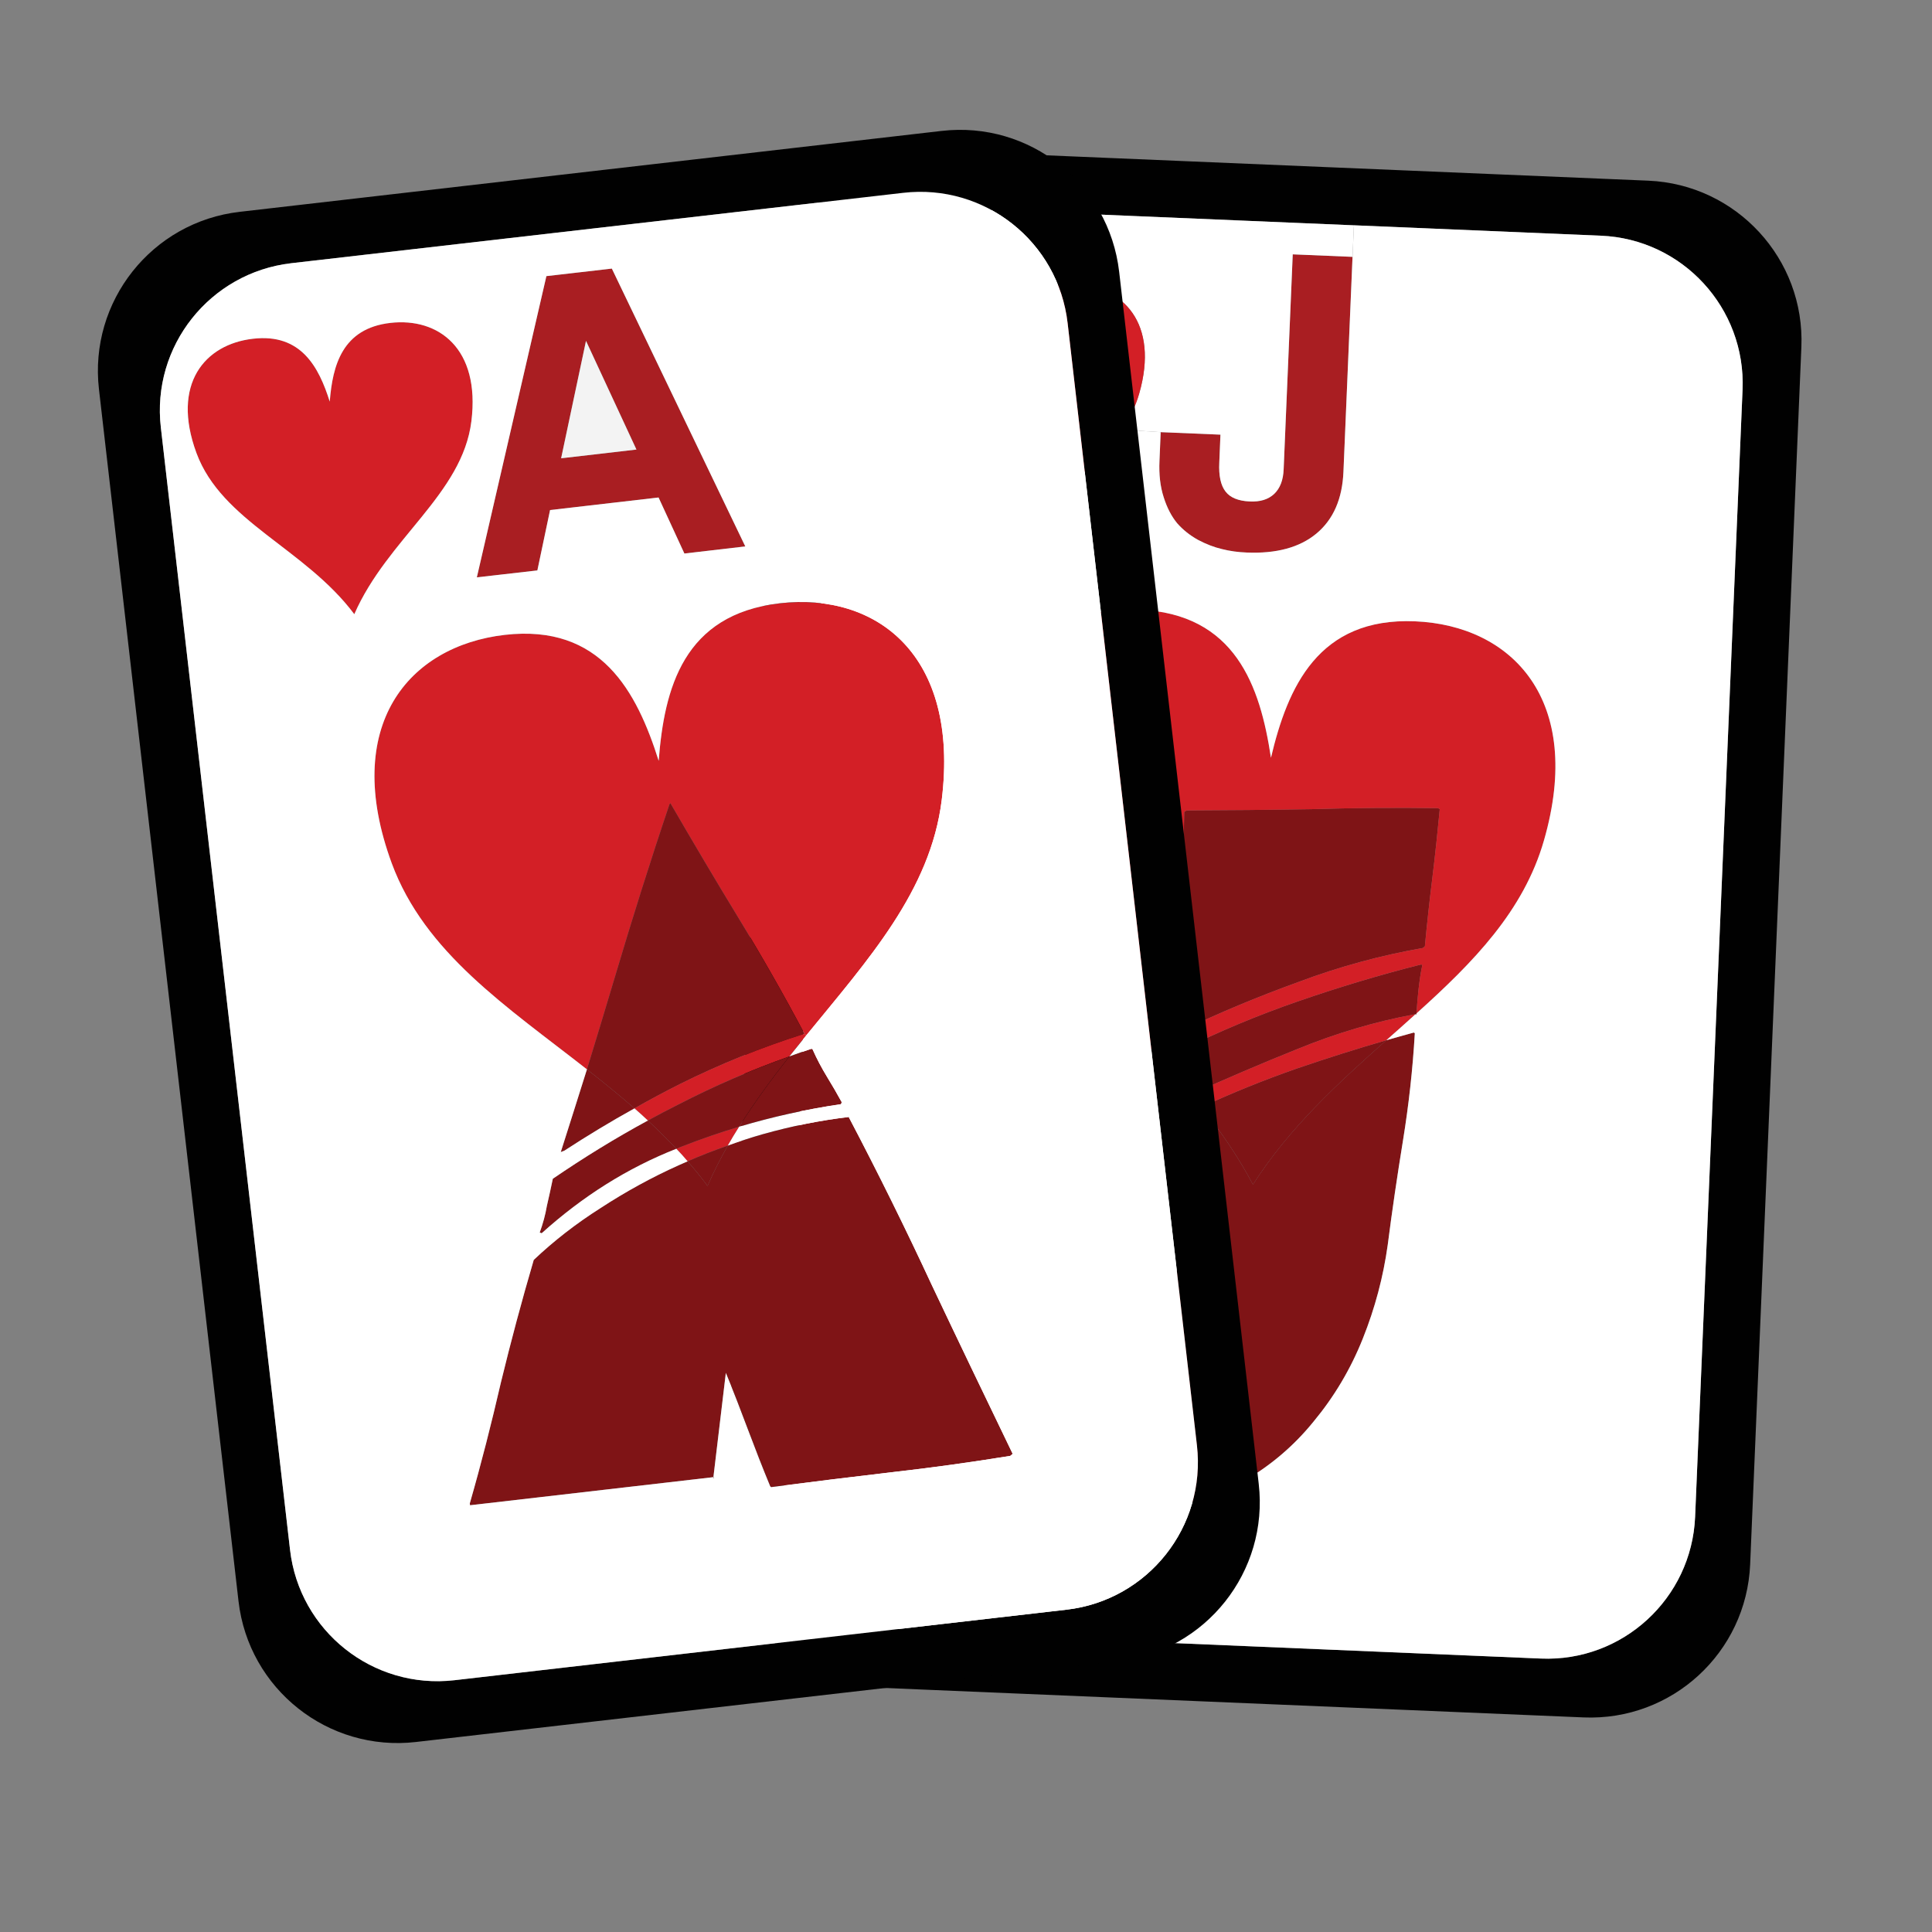
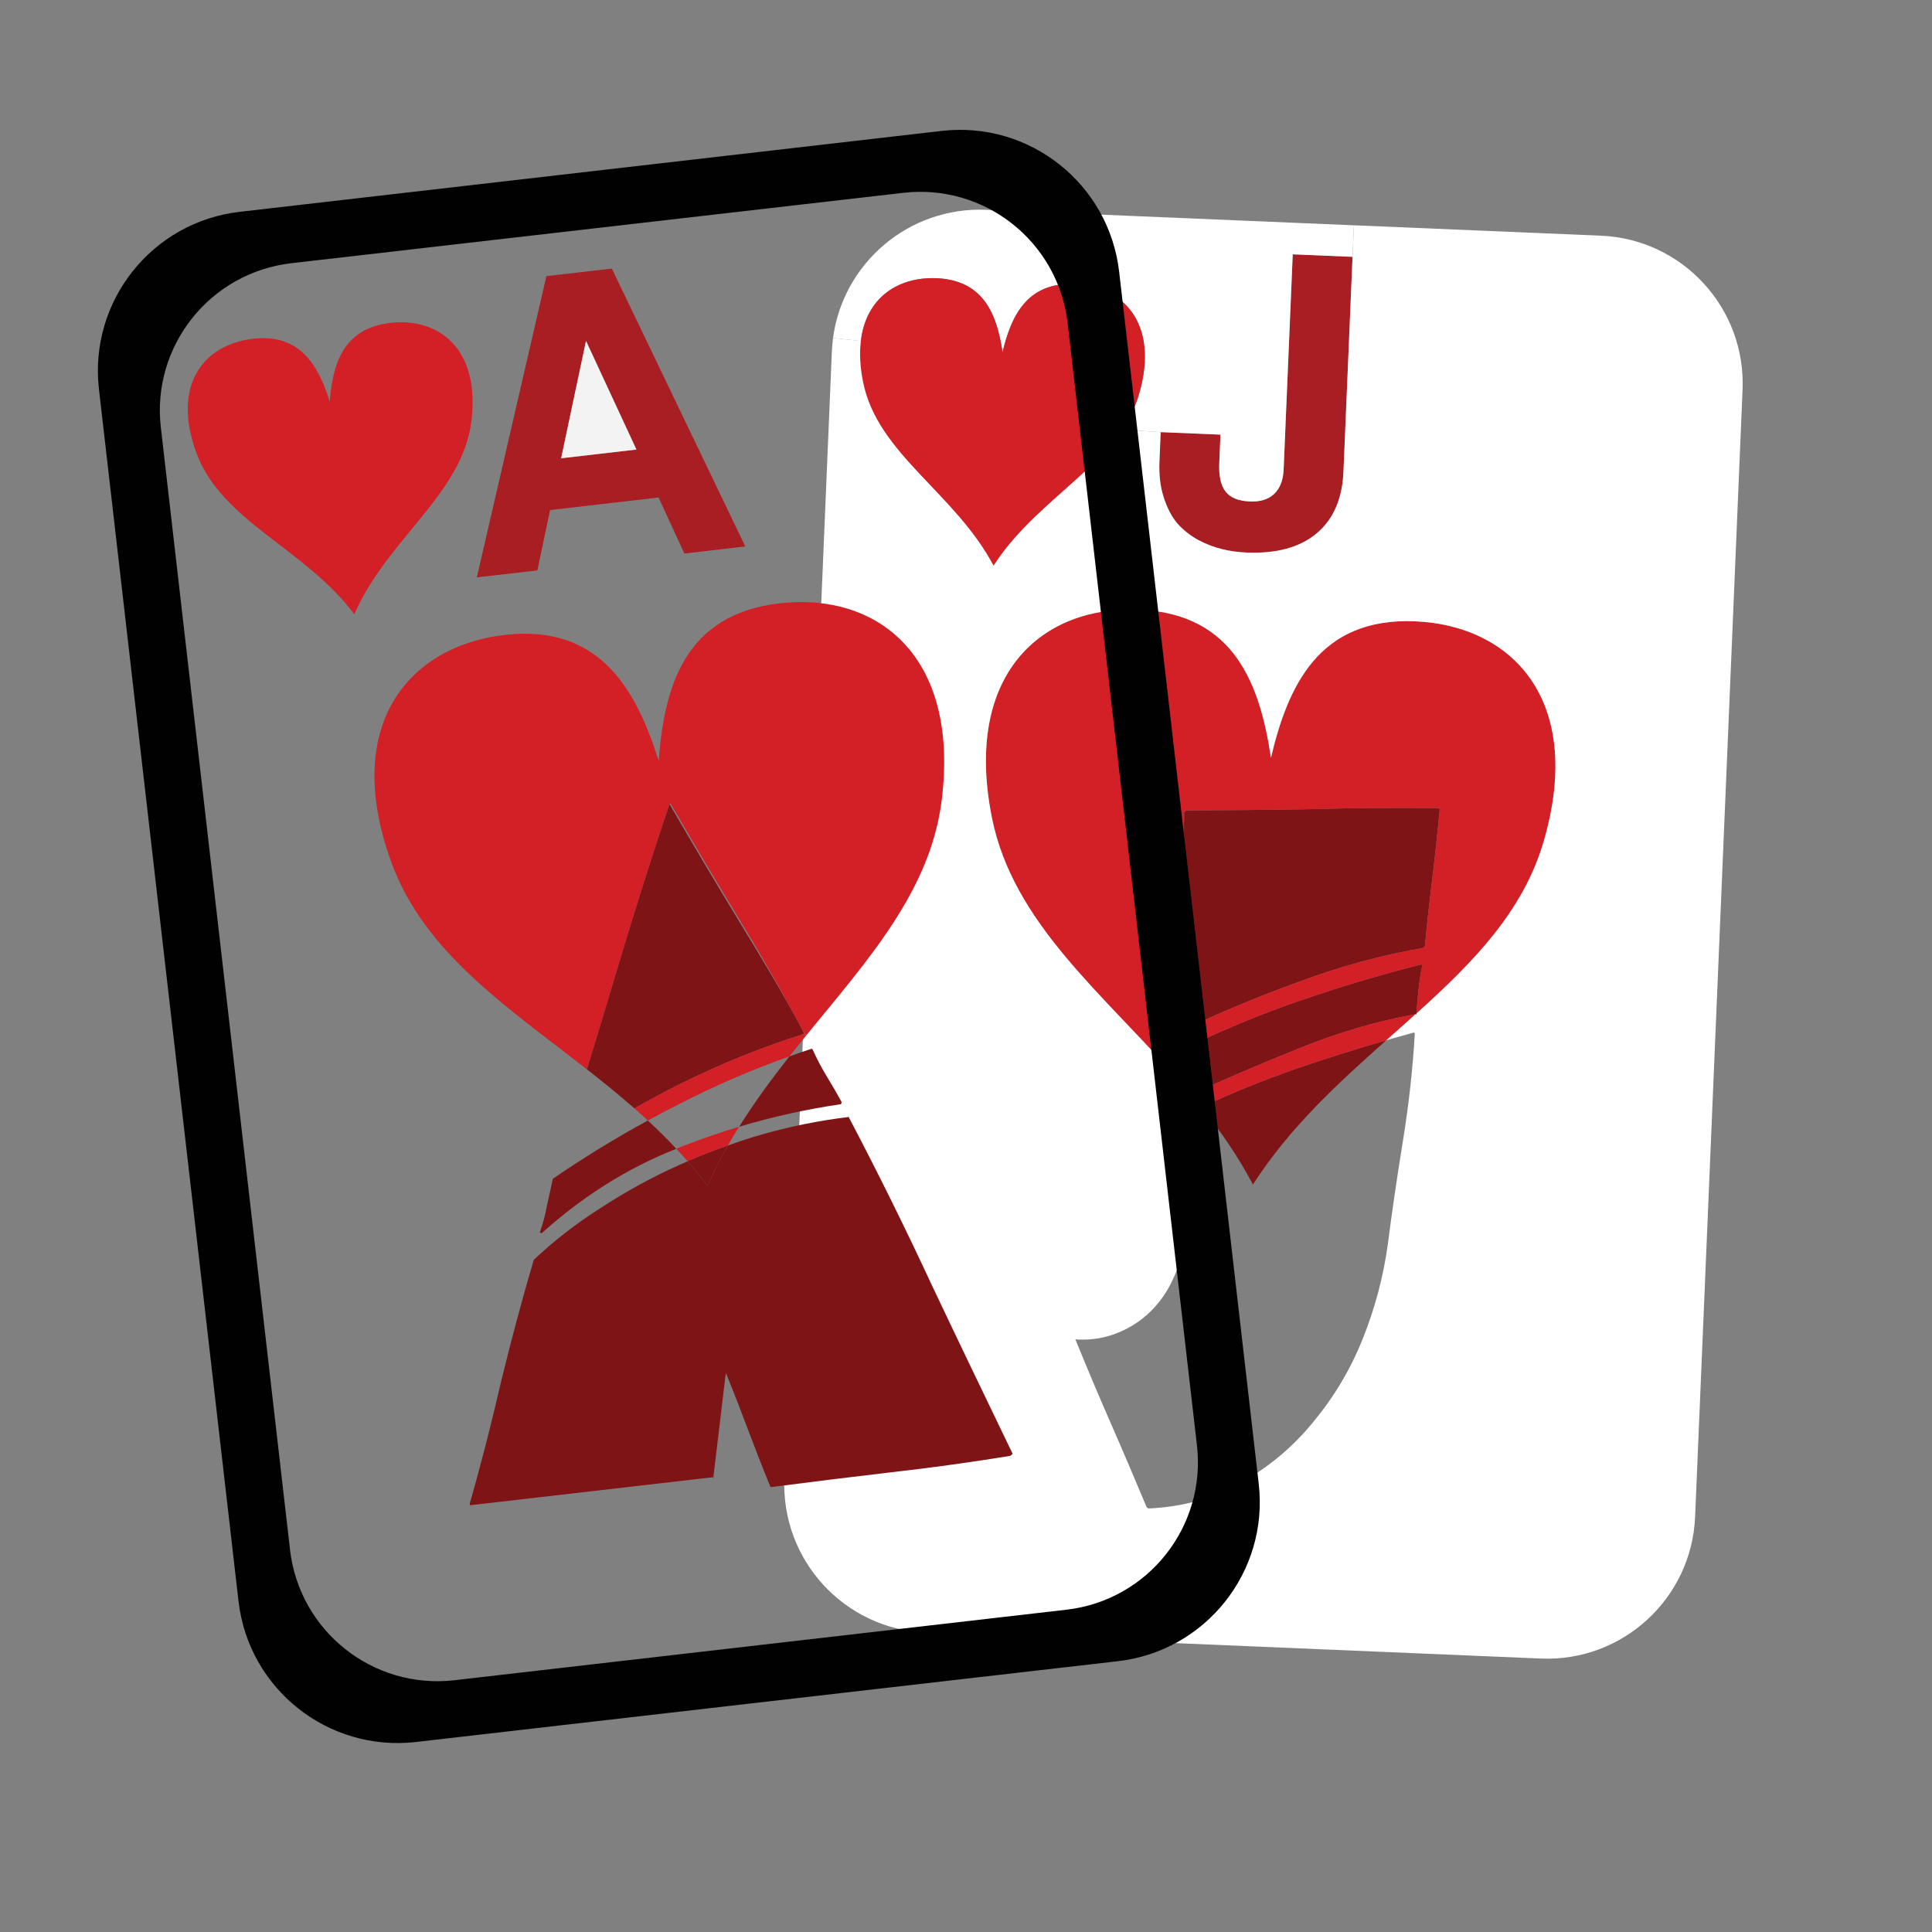
<svg xmlns="http://www.w3.org/2000/svg" version="1.1" id="Layer_1" x="0px" y="0px" width="144px" height="144px" viewBox="0 0 144 144" style="enable-background:new 0 0 144 144;" xml:space="preserve">
  <rect x="0" y="0" width="144" height="144" fill="#808080" stroke="none" />
  <style type="text/css">

	.st0{fill:#7F1416;}
	.st1{fill:#F3F3F3;}
	.st2{fill:#FFFFFF;}
	.st3{fill:#010101;}
	.st4{fill:#D31F26;}
	.st5{fill:#A91E22;}

</style>
  <g id="g15543" transform="translate(-750.978,42.714)">
    <g id="XMLID_1_">
      <g>
-         <path class="st3" d="M873.829-29.248c6.574,0.279,11.691,5.834,11.413,12.408l-3.817,90.718     c-0.277,6.583-5.834,11.69-12.418,11.414l-52.534-2.214c-6.583-0.277-11.691-5.835-11.414-12.418l3.818-90.707     c0.277-6.583,5.834-11.691,12.418-11.414L873.829-29.248z M880.858-13.66c0.258-6.087-4.478-11.237-10.563-11.485l-18.403-0.776     l-27.417-1.156c-5.752-0.239-10.655,3.962-11.407,9.556c-0.04,0.328-0.069,0.664-0.087,1.008l-3.537,83.993     c-0.257,6.097,4.478,11.237,10.564,11.494l45.82,1.933c6.087,0.258,11.237-4.478,11.495-10.564L880.858-13.66z" />
        <path class="st0" d="M858.16,17.519l0.13,0.074c-0.162,1.713-0.344,3.428-0.555,5.146c-0.208,1.668-0.393,3.363-0.554,5.076     l-0.146,0.128c-3.146,0.549-6.246,1.394-9.28,2.534c-3.038,1.1-5.951,2.315-8.72,3.644l-0.069-0.072     c0.068-2.719,0.119-5.415,0.133-8.087c0.028-2.714,0.076-5.43,0.145-8.148l0.072-0.069l0.134-0.057     c3.041-0.012,6.121-0.039,9.248-0.091C851.83,17.503,854.991,17.476,858.16,17.519z" />
        <path class="st5" d="M851.788-23.57l-0.677,16.013c-0.083,2.025-0.751,3.559-2.012,4.611c-1.252,1.041-2.988,1.506-5.196,1.416     c-0.637-0.022-1.252-0.107-1.845-0.256c-0.592-0.139-1.184-0.368-1.787-0.687c-0.606-0.338-1.12-0.749-1.554-1.239     c-0.414-0.503-0.756-1.146-1.005-1.942c-0.259-0.794-0.36-1.699-0.313-2.712l0.089-2.137l4.456,0.187l-0.086,2.076     c-0.049,0.993,0.109,1.709,0.469,2.169c0.348,0.451,0.952,0.699,1.803,0.735c0.78,0.035,1.382-0.15,1.824-0.567     c0.433-0.416,0.671-1.02,0.701-1.839l0.677-16.013L851.788-23.57z" />
        <path class="st0" d="M856.924,29.167l0.06,0.074c-0.115,0.538-0.202,1.143-0.28,1.817c-0.066,0.603-0.115,1.193-0.137,1.75     l-0.01,0.001c-0.027,0.023-0.063,0.059-0.091,0.082l-0.041-0.005c-2.976,0.548-5.91,1.423-8.816,2.617     c-2.64,1.061-5.253,2.179-7.858,3.356c-0.259-0.301-0.508-0.603-0.765-0.894c-0.005-0.201-0.019-0.391-0.021-0.582     c0.023-0.547,0.024-1.111,0.002-1.702l0.074-0.131c2.782-1.38,5.686-2.595,8.72-3.644     C850.795,30.859,853.845,29.94,856.924,29.167z" />
        <path class="st0" d="M856.557,32.809c0.003,0.03-0.004,0.051,0,0.081l-0.091,0.001C856.494,32.868,856.53,32.833,856.557,32.809z     " />
        <path class="st2" d="M824.474-27.077l27.417,1.156l-0.104,2.351l-4.456-0.187l-0.677,16.013c-0.03,0.82-0.269,1.423-0.701,1.839     c-0.442,0.417-1.044,0.603-1.824,0.567c-0.851-0.036-1.455-0.284-1.803-0.735c-0.359-0.459-0.518-1.176-0.469-2.169l0.086-2.076     l-4.456-0.187l-2.883-0.179c0.553-0.824,0.999-1.705,1.28-2.687c1.51-5.254-1.209-8.022-4.814-8.173     c-3.596-0.151-4.745,2.459-5.369,5.085c-0.399-2.671-1.316-5.37-4.922-5.52c-2.835-0.114-5.255,1.423-5.639,4.685l-2.074-0.228     C813.819-23.115,818.722-27.316,824.474-27.077z" />
        <path class="st0" d="M854.306,34.82c-3.56,3.169-7.211,6.49-9.94,10.756c-1.104-2.091-2.415-3.984-3.845-5.773     c2.316-1.071,4.688-2.028,7.093-2.868C849.867,36.163,852.097,35.455,854.306,34.82z" />
        <path class="st4" d="M831.071-21.542c3.605,0.15,6.324,2.919,4.814,8.173c-0.281,0.982-0.728,1.863-1.28,2.687     c-2.394,3.56-6.876,5.936-9.573,10.137c-2.865-5.431-8.664-8.333-9.727-13.693c-0.231-1.141-0.276-2.163-0.164-3.053     c0.384-3.261,2.804-4.799,5.639-4.685c3.605,0.15,4.522,2.849,4.922,5.52C826.326-19.083,827.475-21.694,831.071-21.542z" />
        <path class="st4" d="M847.609,35.503c2.906-1.194,5.841-2.069,8.816-2.617l0.041,0.005c-0.707,0.642-1.434,1.285-2.16,1.929     c-2.209,0.635-4.439,1.343-6.692,2.114c-2.405,0.84-4.776,1.797-7.093,2.868c-0.251-0.321-0.511-0.632-0.771-0.942     C842.356,37.682,844.969,36.564,847.609,35.503z" />
-         <path class="st0" d="M856.429,34.306c-0.155,2.669-0.451,5.335-0.881,7.987c-0.424,2.611-0.809,5.208-1.137,7.778     c-0.331,2.388-0.95,4.721-1.859,6.989c-0.909,2.278-2.137,4.334-3.663,6.174c-1.486,1.836-3.266,3.345-5.356,4.529     c-2.04,1.188-4.358,1.837-6.953,1.955l-0.13-0.075c-0.871-2.079-1.752-4.157-2.662-6.231c-0.91-2.074-1.795-4.182-2.66-6.302     l0.203,0.016c1.043,0.042,2.021-0.118,2.941-0.494c0.923-0.365,1.743-0.899,2.454-1.592c0.71-0.702,1.257-1.494,1.661-2.381     c0.444-0.891,0.688-1.857,0.732-2.891c0.013-0.143-0.014-0.271-0.052-0.417c0.004-0.132,0.019-0.265,0.021-0.406l0.047-1.013     l-0.095-7.556l0.069,0.072c0.466-0.229,0.933-0.447,1.411-0.647c1.43,1.789,2.741,3.683,3.845,5.773     c2.729-4.266,6.381-7.587,9.94-10.756c0.69-0.196,1.372-0.391,2.055-0.575L856.429,34.306z" />
        <path class="st0" d="M839.75,38.86c-0.22,0.098-0.439,0.195-0.659,0.293l-0.059-0.063c-0.017-0.381-0.033-0.762-0.047-1.123     C839.243,38.257,839.492,38.559,839.75,38.86z" />
        <path class="st4" d="M838.986,37.966c-5.74-6.598-12.512-11.839-14.083-19.767c-2.125-10.71,3.749-15.776,10.96-15.476     c7.201,0.302,9.035,5.698,9.844,11.04c1.246-5.262,3.526-10.47,10.737-10.169c7.201,0.302,12.639,5.838,9.609,16.337     c-1.509,5.254-5.26,9.071-9.486,12.876c0.021-0.557,0.07-1.147,0.137-1.75c0.078-0.675,0.165-1.279,0.28-1.817l-0.06-0.074     c-3.079,0.772-6.129,1.692-9.164,2.741c-3.034,1.049-5.938,2.264-8.72,3.644l-0.074,0.131c0.022,0.591,0.021,1.155-0.002,1.702     C838.967,37.576,838.981,37.765,838.986,37.966z M847.755,30.478c3.034-1.14,6.134-1.985,9.28-2.534l0.146-0.128     c0.161-1.713,0.346-3.408,0.554-5.076c0.211-1.719,0.393-3.434,0.555-5.146l-0.13-0.074c-3.169-0.043-6.33-0.017-9.462,0.077     c-3.127,0.053-6.207,0.08-9.248,0.091l-0.134,0.057l-0.072,0.069c-0.068,2.718-0.116,5.435-0.145,8.148     c-0.014,2.672-0.064,5.368-0.133,8.087l0.069,0.072C841.804,32.794,844.717,31.578,847.755,30.478z" />
        <path class="st2" d="M839.091,39.153c0.22-0.098,0.439-0.195,0.659-0.293c0.26,0.311,0.52,0.621,0.771,0.942     c-0.479,0.2-0.945,0.419-1.411,0.647l-0.069-0.072l0.095,7.556l-0.047,1.013c-0.002,0.142-0.017,0.274-0.021,0.406     c0.038,0.146,0.064,0.274,0.052,0.417c-0.044,1.033-0.288,2-0.732,2.891c-0.404,0.887-0.951,1.679-1.661,2.381     c-0.711,0.692-1.531,1.227-2.454,1.592c-0.921,0.376-1.898,0.536-2.941,0.494l-0.203-0.016c0.865,2.12,1.75,4.228,2.66,6.302     c0.91,2.074,1.791,4.152,2.662,6.231l0.13,0.075c2.595-0.118,4.913-0.767,6.953-1.955c2.091-1.185,3.87-2.693,5.356-4.529     c1.526-1.84,2.754-3.896,3.663-6.174c0.909-2.269,1.528-4.602,1.859-6.989c0.328-2.57,0.713-5.167,1.137-7.778     c0.43-2.652,0.726-5.318,0.881-7.987l-0.068-0.062c-0.683,0.185-1.364,0.379-2.055,0.575c0.727-0.644,1.453-1.287,2.16-1.929     l0.091-0.001c-0.004-0.03,0.003-0.051,0-0.081l0.01-0.001c4.227-3.805,7.978-7.623,9.486-12.876     c3.029-10.499-2.408-16.036-9.609-16.337c-7.211-0.301-9.491,4.907-10.737,10.169c-0.809-5.341-2.643-10.737-9.844-11.04     c-7.211-0.3-13.085,4.766-10.96,15.476c1.571,7.928,8.343,13.169,14.083,19.767c0.014,0.361,0.03,0.742,0.047,1.123     L839.091,39.153z M815.305-14.24c1.063,5.36,6.862,8.263,9.727,13.693c2.697-4.201,7.18-6.577,9.573-10.137l2.883,0.179     l-0.089,2.137c-0.047,1.013,0.055,1.918,0.313,2.712c0.249,0.795,0.591,1.439,1.005,1.942c0.434,0.491,0.947,0.901,1.554,1.239     c0.604,0.319,1.195,0.548,1.787,0.687c0.593,0.149,1.208,0.234,1.845,0.256c2.208,0.091,3.944-0.375,5.196-1.416     c1.261-1.052,1.929-2.585,2.012-4.611l0.677-16.013l0.104-2.351l18.403,0.776c6.086,0.248,10.821,5.397,10.563,11.485     l-3.536,84.002c-0.258,6.087-5.408,10.822-11.495,10.564l-45.82-1.933c-6.087-0.257-10.821-5.397-10.564-11.494l3.537-83.993     c0.018-0.345,0.047-0.681,0.087-1.008l2.074,0.228C815.028-16.402,815.074-15.38,815.305-14.24z" />
      </g>
      <g>
		</g>
    </g>
    <g id="g15603" transform="translate(-1038.78,42.714)">
      <g id="XMLID_2_">
        <g>
          <path class="st3" d="M1859.941-75.67c6.557-0.757,12.476,3.944,13.233,10.5l10.402,90.336      c0.756,6.547-3.945,12.466-10.492,13.222l-52.316,6.021c-6.556,0.758-12.476-3.943-13.232-10.49l-10.402-90.336      c-0.756-6.547,3.944-12.476,10.502-13.224L1859.941-75.67z M1869.333-61.341c-0.697-6.07-6.18-10.413-12.25-9.715l-45.621,5.247      c-6.069,0.708-10.421,6.19-9.715,12.25l9.628,83.64c0.697,6.07,6.181,10.423,12.251,9.726l45.62-5.257      c6.07-0.697,10.422-6.181,9.725-12.251L1869.333-61.341z" />
          <path class="st4" d="M1847.875-40.461c7.173-0.823,13.415,3.798,12.074,14.664c-0.838,6.773-5.497,11.901-10.092,17.536      l-0.134-0.104c-1.575-2.97-3.207-5.832-4.899-8.606s-3.385-5.638-5.099-8.591l-0.063,0.068      c-1.433,4.237-2.778,8.524-4.067,12.864c-0.685,2.292-1.379,4.593-2.091,6.908c-5.989-4.693-12.083-8.688-14.547-15.357      c-3.773-10.266,1.25-16.194,8.421-17.027c7.173-0.823,9.84,4.219,11.474,9.388C1839.266-34.121,1840.702-39.638,1847.875-40.461      z" />
          <path class="st0" d="M1865.236,22.932l-0.183,0.153c-2.865,0.464-5.787,0.874-8.768,1.211c-2.97,0.346-5.987,0.718-9.052,1.115      l-0.068-0.062c-0.574-1.391-1.12-2.795-1.645-4.19c-0.541-1.445-1.089-2.869-1.664-4.259l-0.927,7.771l-18.14,2.094l-0.017-0.14      c0.854-2.966,1.621-5.982,2.323-9.031c0.742-3.054,1.557-6.096,2.444-9.117c1.479-1.401,3.134-2.693,4.966-3.856      c1.865-1.217,3.818-2.294,5.861-3.21c0.21-0.097,0.43-0.194,0.641-0.281c0.515,0.582,1.014,1.195,1.485,1.833      c0.456-1.044,0.968-2.044,1.514-3.008c0.859-0.308,1.72-0.595,2.597-0.844c2.162-0.609,4.306-1.034,6.411-1.284      c2.198,4.183,4.252,8.343,6.186,12.508C1861.189,14.533,1863.206,18.729,1865.236,22.932z" />
          <path class="st0" d="M1852.949-2.295l0.085,0.12c-0.01,0.001-0.01,0.001-0.02,0.002C1852.99-2.21,1852.974-2.258,1852.949-2.295      z" />
          <path class="st0" d="M1850.33-7.202c0.308,0.698,0.661,1.359,1.053,2.007c0.391,0.637,0.762,1.276,1.113,1.918l-0.052,0.147      c-2.593,0.38-5.124,0.943-7.592,1.681c1.145-1.833,2.423-3.563,3.738-5.236c0.55-0.198,1.1-0.397,1.662-0.577L1850.33-7.202z" />
          <path class="st5" d="M1835.361-65.409l9.947,20.709l-4.54,0.529l-1.925-4.176l-8.086,0.936l-0.947,4.5l-4.511,0.516      l5.184-22.452L1835.361-65.409z M1837.194-51.921l-3.759-8.101l-1.854,8.752L1837.194-51.921z" />
-           <path class="st0" d="M1849.723-8.366l-0.07,0.009c-3.171,1.005-6.251,2.251-9.232,3.736c-1.138,0.573-2.263,1.176-3.375,1.807      c-1.163-1.016-2.349-1.979-3.542-2.909c0.712-2.314,1.406-4.616,2.091-6.908c1.289-4.34,2.635-8.626,4.067-12.864l0.063-0.068      c1.714,2.953,3.407,5.817,5.099,8.591S1848.148-11.336,1849.723-8.366z" />
+           <path class="st0" d="M1849.723-8.366l-0.07,0.009c-3.171,1.005-6.251,2.251-9.232,3.736c-1.138,0.573-2.263,1.176-3.375,1.807      c-1.163-1.016-2.349-1.979-3.542-2.909c0.712-2.314,1.406-4.616,2.091-6.908c1.289-4.34,2.635-8.626,4.067-12.864c1.714,2.953,3.407,5.817,5.099,8.591S1848.148-11.336,1849.723-8.366z" />
          <path class="st4" d="M1844.852-1.449c-0.296,0.46-0.571,0.927-0.845,1.404c-1.014,0.356-2.014,0.741-2.999,1.175      c-0.271-0.319-0.552-0.637-0.841-0.934c0.143-0.068,0.297-0.128,0.451-0.187C1842.013-0.535,1843.424-1.021,1844.852-1.449z" />
          <polygon class="st1" points="1833.435,-60.022 1837.194,-51.921 1831.581,-51.27     " />
          <path class="st0" d="M1844.007-0.045c-0.546,0.964-1.058,1.964-1.514,3.008c-0.471-0.638-0.97-1.251-1.485-1.833      C1841.993,0.696,1842.994,0.312,1844.007-0.045z" />
          <path class="st4" d="M1849.723-8.366l0.134,0.104c-0.419,0.524-0.848,1.051-1.267,1.576c-2.838,1.005-5.593,2.2-8.265,3.577      c-0.768,0.388-1.525,0.783-2.28,1.198c-0.331-0.312-0.66-0.614-0.999-0.904c1.111-0.631,2.236-1.233,3.375-1.807      c2.981-1.485,6.062-2.731,9.232-3.736L1849.723-8.366z" />
-           <path class="st0" d="M1840.619,0.01c-0.154,0.059-0.308,0.118-0.451,0.187c-0.685-0.732-1.395-1.431-2.123-2.106      c0.755-0.415,1.512-0.811,2.28-1.198c2.672-1.377,5.426-2.572,8.265-3.577c-1.315,1.674-2.593,3.403-3.738,5.236      C1843.424-1.021,1842.013-0.535,1840.619,0.01z" />
          <polygon class="st0" points="1842.971,24.667 1842.918,24.815 1842.931,24.672     " />
          <path class="st0" d="M1830.962,2.429c2.324-1.586,4.674-3.034,7.083-4.339c0.728,0.676,1.438,1.374,2.123,2.106      c-3.642,1.436-6.979,3.54-10.036,6.294l-0.147-0.053c0.241-0.664,0.421-1.321,0.532-1.979      C1830.668,3.805,1830.817,3.131,1830.962,2.429z" />
-           <path class="st0" d="M1833.504-5.723c1.193,0.931,2.379,1.894,3.542,2.909c-1.773,0.983-3.507,2.033-5.224,3.151l-0.269,0.104      C1832.216-1.625,1832.859-3.68,1833.504-5.723z" />
          <path class="st4" d="M1818.852-61.36c3.587-0.412,6.713,1.904,6.041,7.327c-0.67,5.433-6.267,8.752-8.727,14.385      c-3.69-4.926-9.877-6.894-11.768-12.021c-1.892-5.137,0.625-8.097,4.211-8.509c3.585-0.421,4.914,2.105,5.726,4.685      C1814.547-58.189,1815.266-60.948,1818.852-61.36z" />
-           <path class="st2" d="M1830.483-64.848l-5.184,22.452l4.511-0.516l0.947-4.5l8.086-0.936l1.925,4.176l4.54-0.529l-9.947-20.709      L1830.483-64.848z M1852.949-2.295c0.025,0.037,0.041,0.085,0.066,0.122c-2.105,0.25-4.25,0.675-6.411,1.284      c-0.876,0.249-1.738,0.536-2.597,0.844c0.274-0.478,0.549-0.944,0.845-1.404c2.468-0.737,4.999-1.301,7.592-1.681l0.052-0.147      c-0.351-0.642-0.722-1.281-1.113-1.918c-0.392-0.647-0.746-1.309-1.053-2.007l-0.078-0.061c-0.563,0.18-1.112,0.379-1.662,0.577      c0.419-0.525,0.848-1.052,1.267-1.576c4.595-5.634,9.253-10.762,10.092-17.536c1.341-10.866-4.9-15.487-12.074-14.664      c-7.173,0.823-8.609,6.34-9.022,11.741c-1.634-5.169-4.301-10.211-11.474-9.388c-7.172,0.833-12.195,6.762-8.421,17.027      c2.464,6.669,8.558,10.664,14.547,15.357c-0.645,2.044-1.289,4.099-1.951,6.165l0.269-0.104      c1.716-1.118,3.451-2.168,5.224-3.151c0.338,0.29,0.667,0.593,0.999,0.904c-2.409,1.305-4.759,2.753-7.083,4.339      c-0.145,0.702-0.294,1.376-0.445,2.029c-0.11,0.658-0.291,1.315-0.532,1.979l0.147,0.053c3.056-2.754,6.394-4.858,10.036-6.294      c0.289,0.297,0.57,0.614,0.841,0.934c-0.211,0.087-0.431,0.185-0.641,0.281c-2.043,0.916-3.996,1.993-5.861,3.21      c-1.832,1.163-3.486,2.455-4.966,3.856c-0.887,3.021-1.702,6.063-2.444,9.117c-0.703,3.049-1.469,6.065-2.323,9.031l0.017,0.14      l18.14-2.094l-0.013,0.143l0.053-0.147l-0.04,0.005l0.927-7.771c0.575,1.39,1.123,2.813,1.664,4.259      c0.524,1.396,1.07,2.8,1.645,4.19l0.068,0.062c3.064-0.397,6.082-0.77,9.052-1.115c2.981-0.337,5.903-0.747,8.768-1.211      l0.183-0.153c-2.029-4.203-4.047-8.398-6.035-12.597c-1.934-4.165-3.988-8.325-6.186-12.508c0.01-0.001,0.01-0.001,0.02-0.002      L1852.949-2.295z M1801.747-53.56c-0.706-6.059,3.646-11.542,9.715-12.25l45.621-5.247c6.07-0.697,11.553,3.645,12.25,9.715      l9.638,83.639c0.697,6.07-3.654,11.554-9.725,12.251l-45.62,5.257c-6.07,0.697-11.554-3.655-12.251-9.726L1801.747-53.56z       M1804.398-51.67c1.891,5.127,8.078,7.096,11.768,12.021c2.46-5.633,8.056-8.952,8.727-14.385      c0.672-5.423-2.454-7.738-6.041-7.327c-3.586,0.412-4.305,3.17-4.517,5.866c-0.812-2.58-2.14-5.106-5.726-4.685      C1805.023-59.767,1802.506-56.807,1804.398-51.67z" />
        </g>
        <g>
			</g>
      </g>
    </g>
  </g>
</svg>